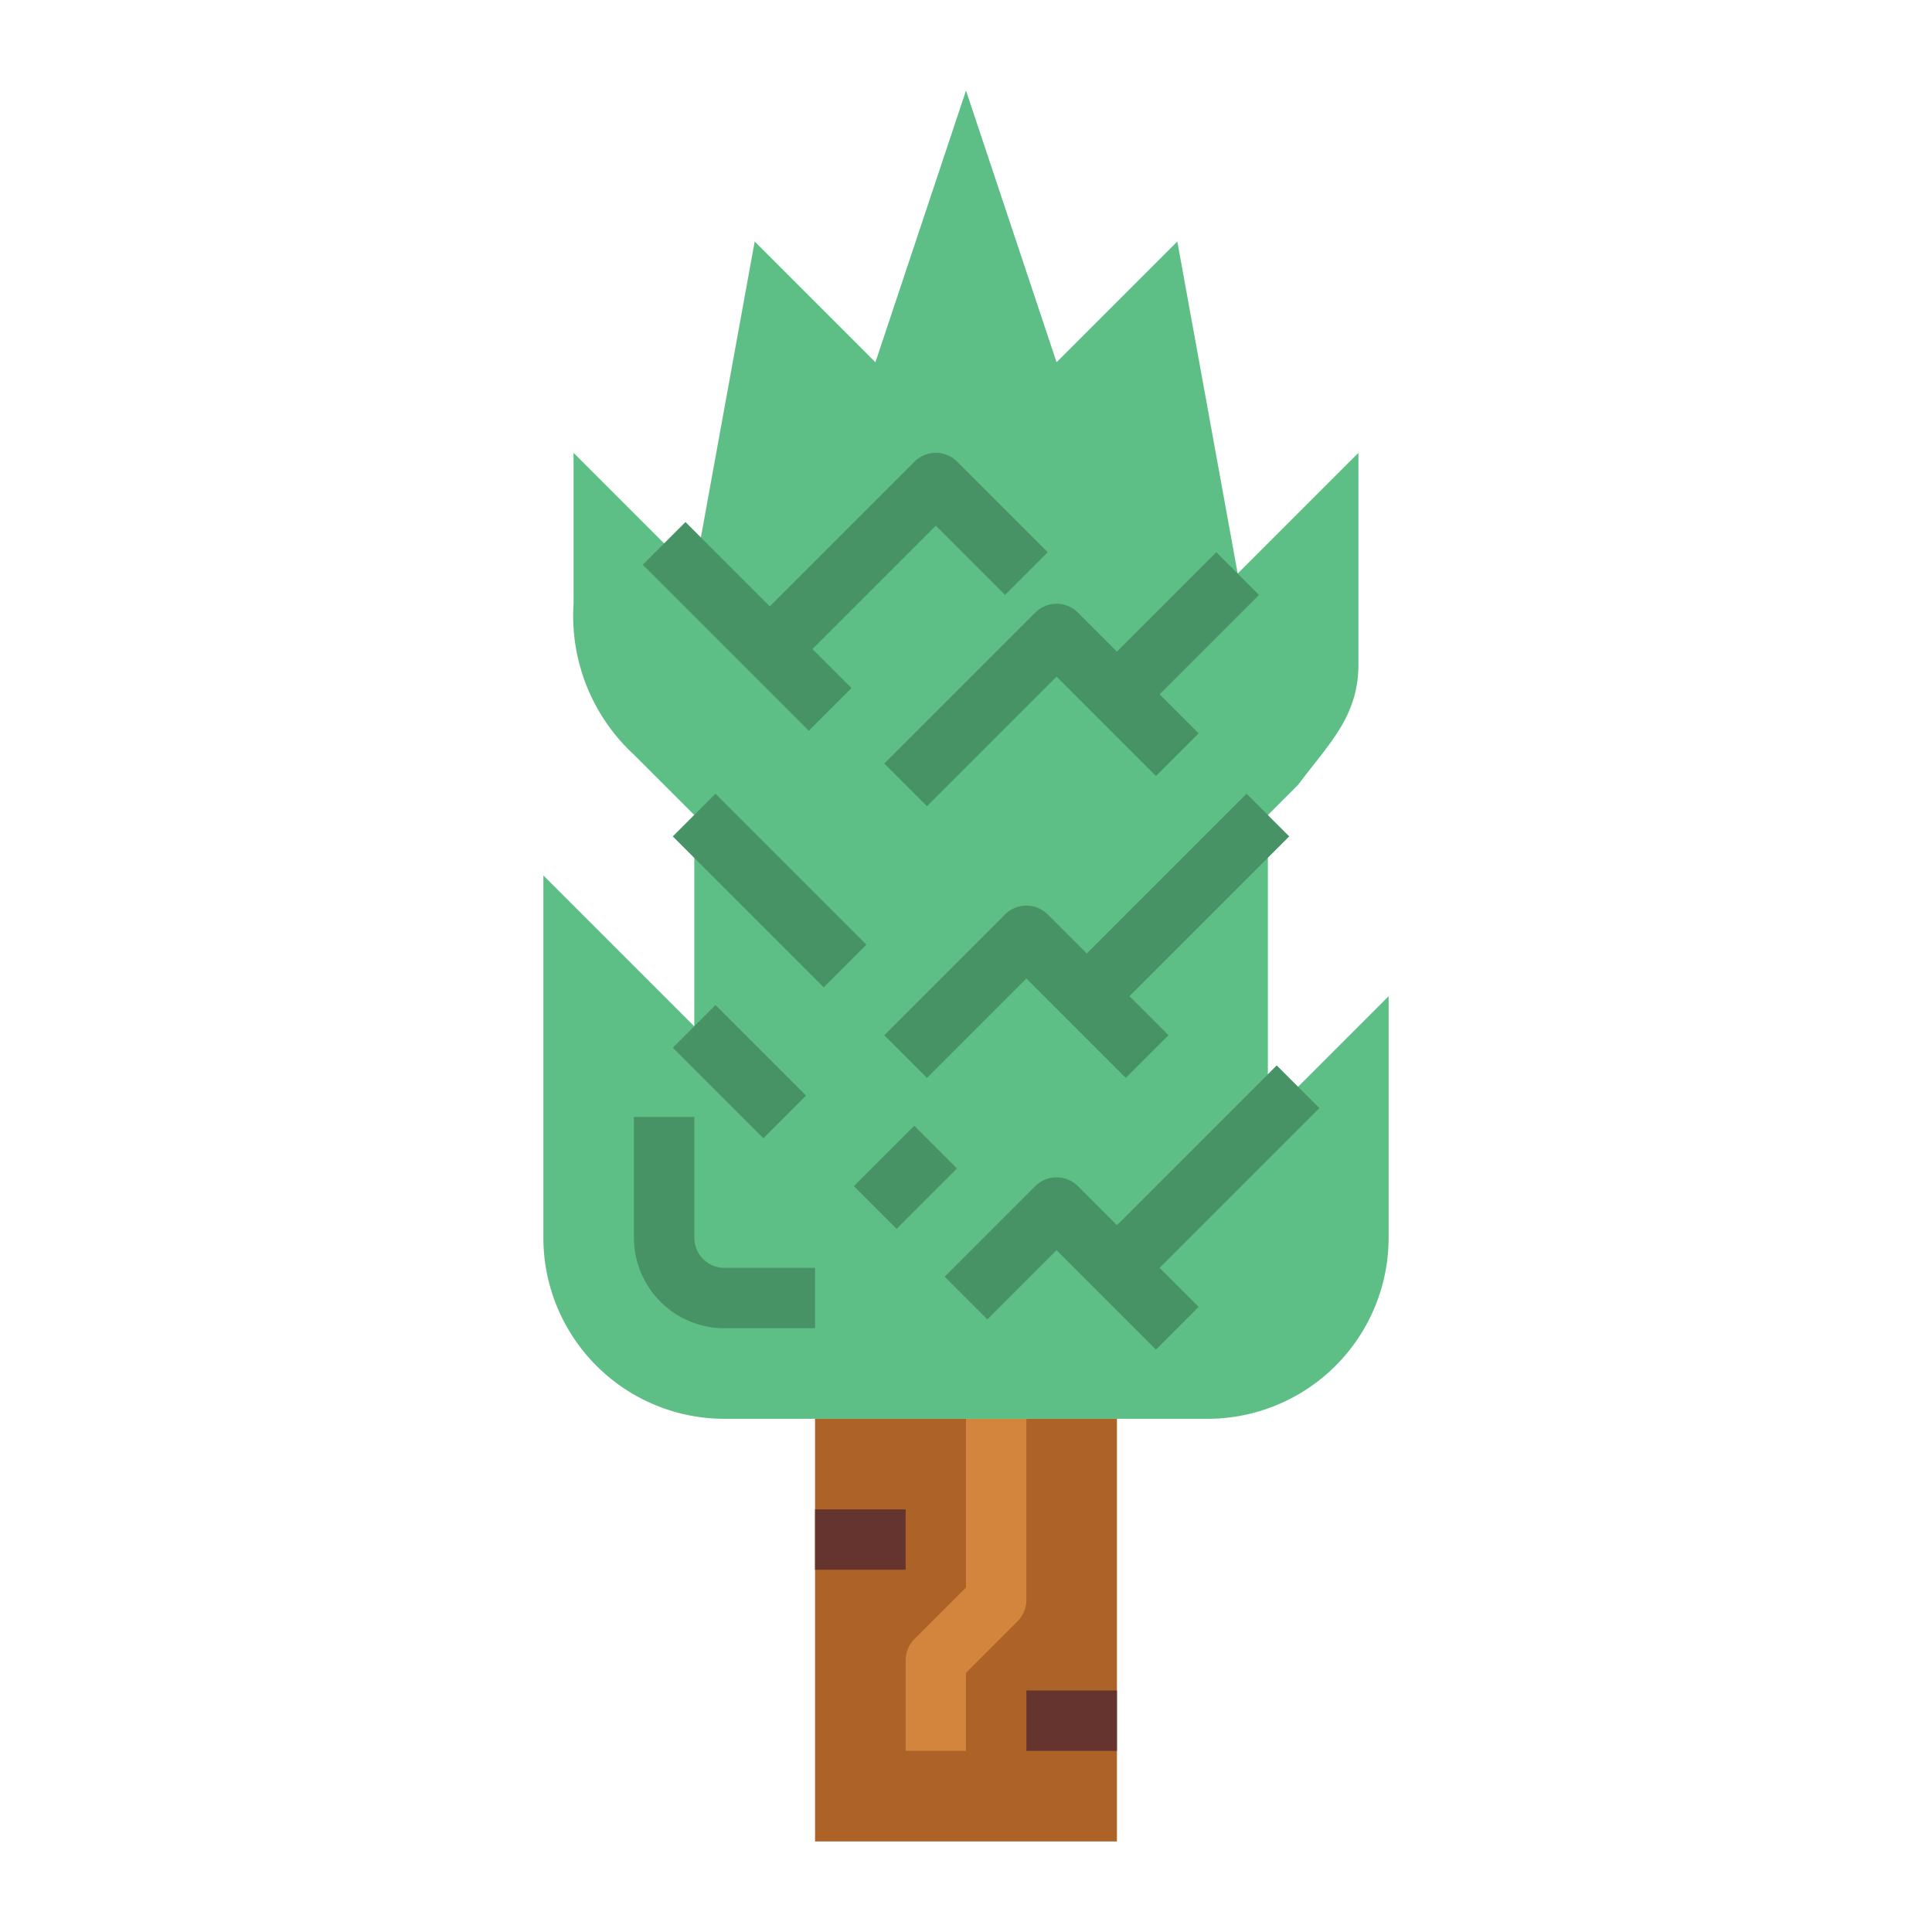
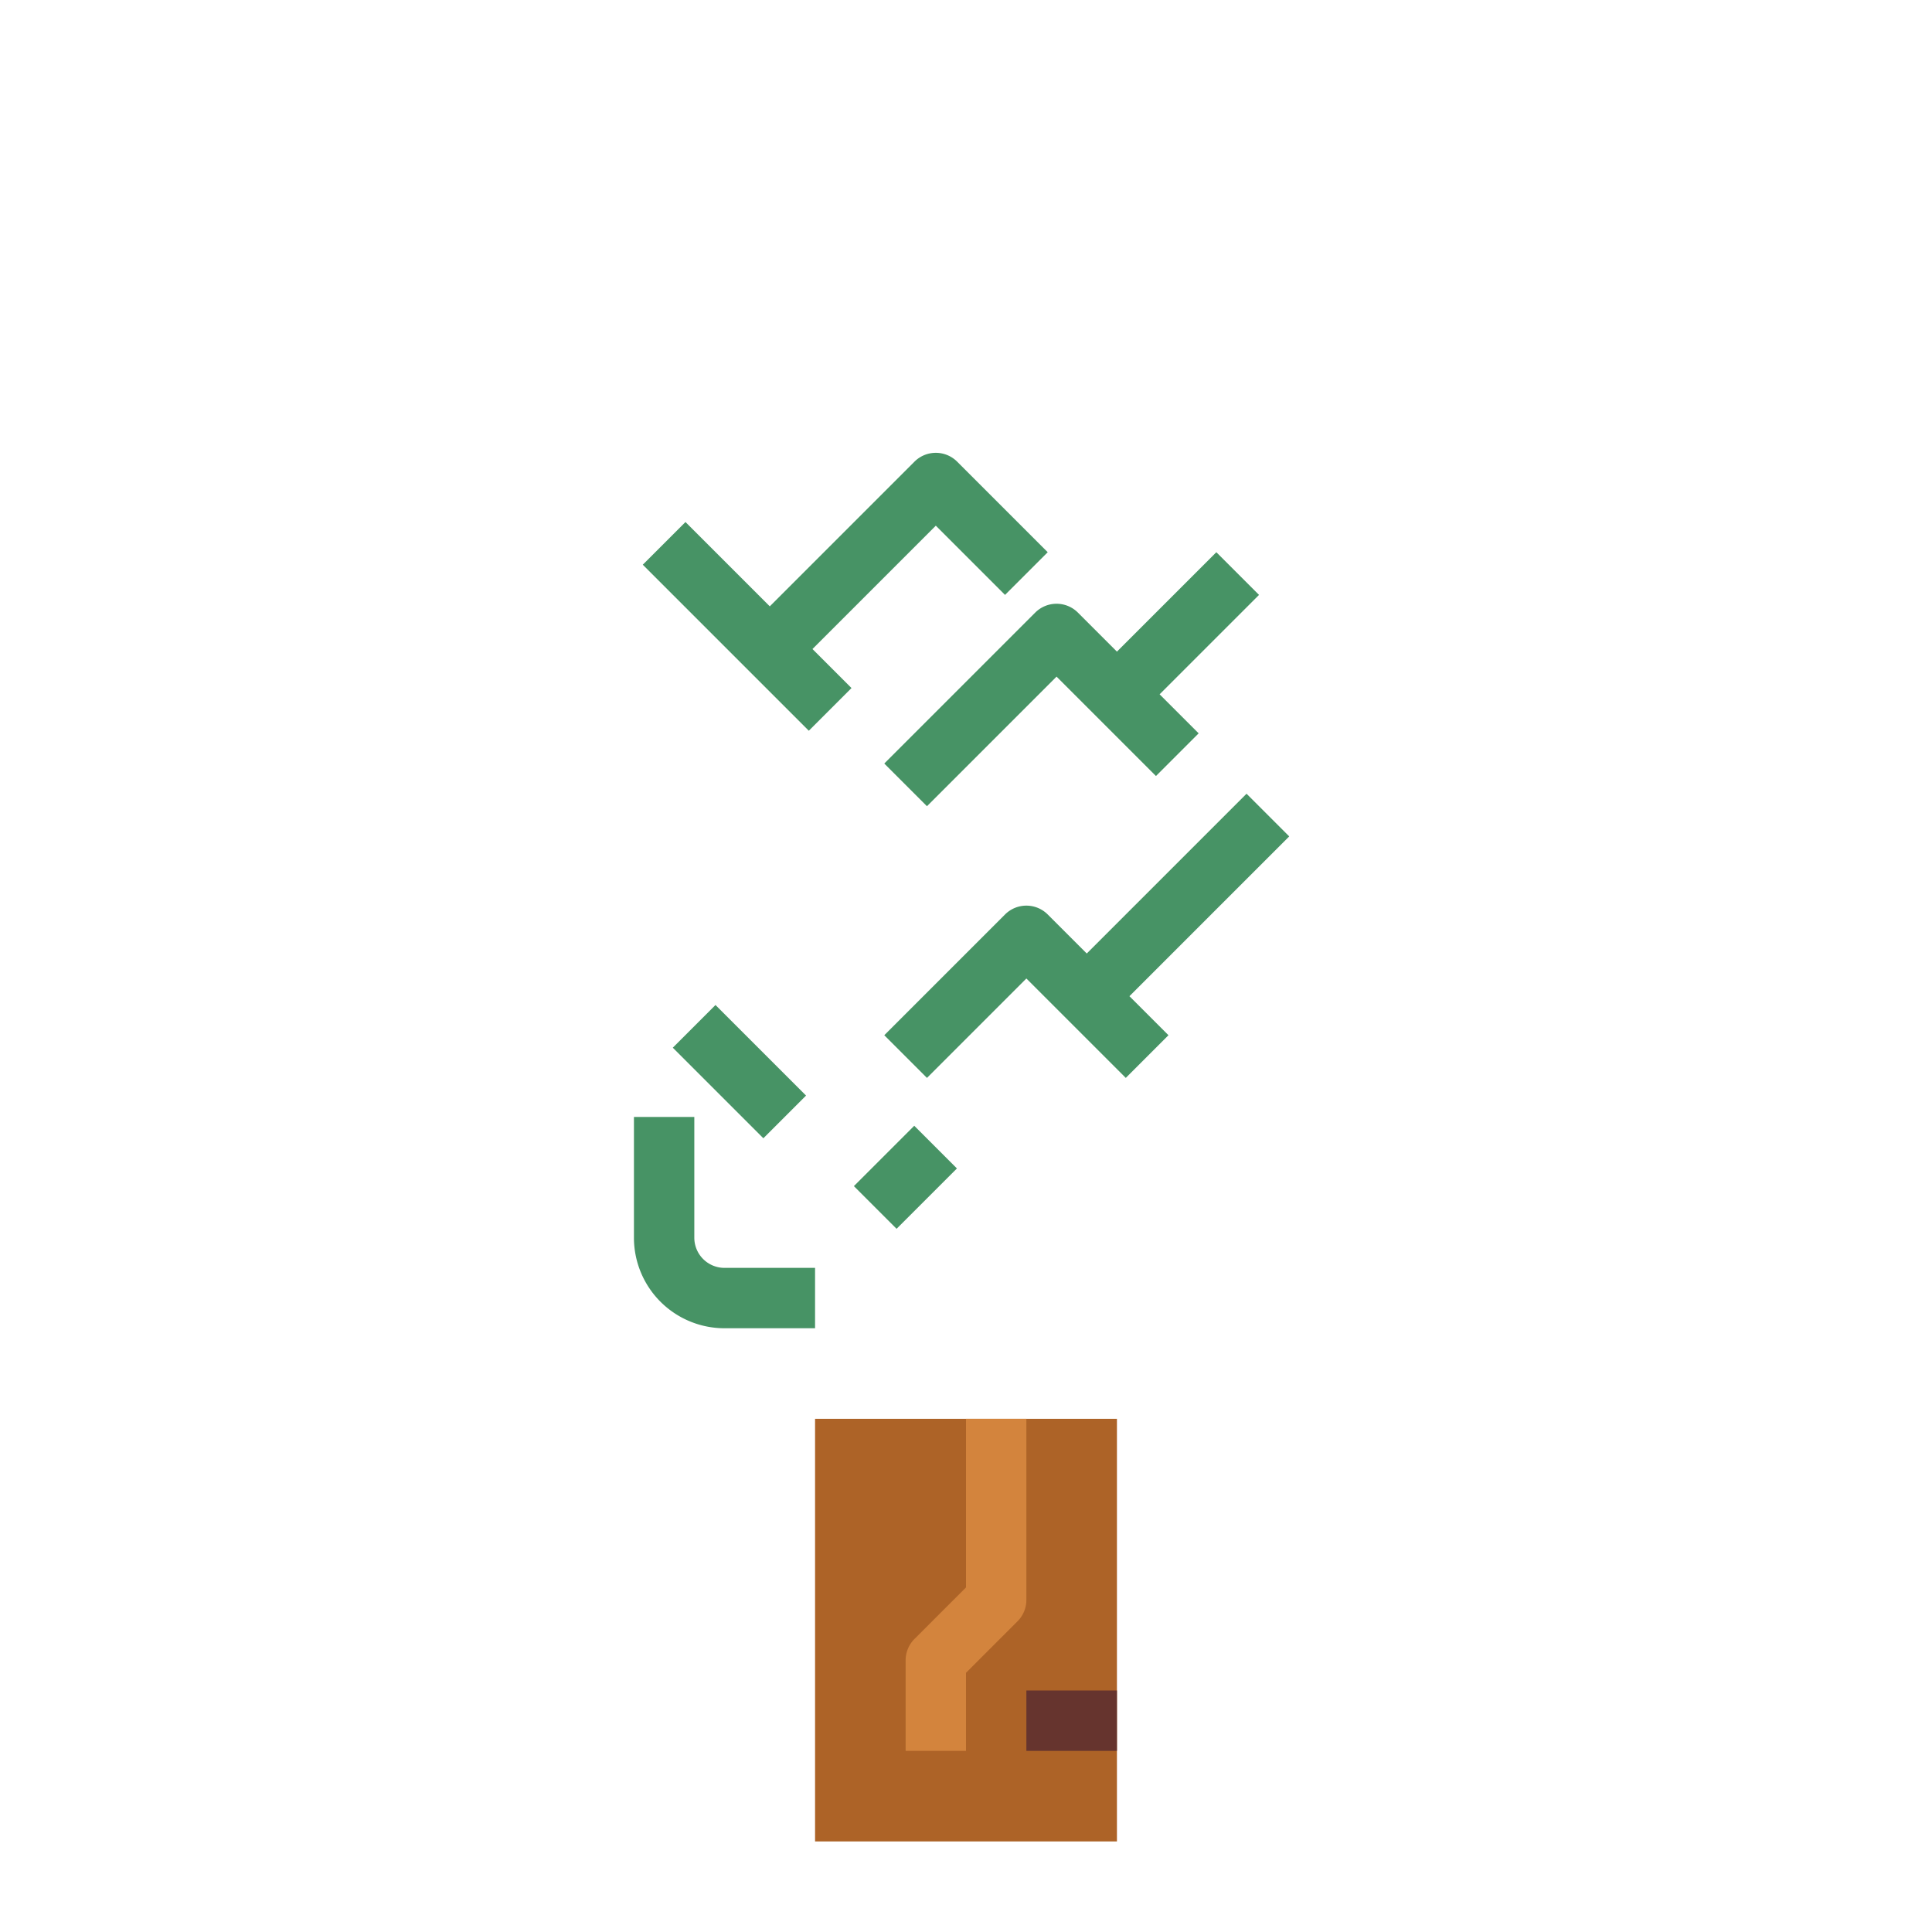
<svg xmlns="http://www.w3.org/2000/svg" height="512" viewBox="0 0 64 64" width="512">
  <path d="m27 47h10v14h-10z" fill="#ad6327" />
  <path d="m32 58h-2v-3a1 1 0 0 1 .293-.707l1.707-1.707v-5.586h2v6a1 1 0 0 1 -.293.707l-1.707 1.707z" fill="#d3843d" />
-   <path d="m27 50h3v2h-3z" fill="#66342e" />
  <path d="m34 56h3v2h-3z" fill="#66342e" />
-   <path d="m42 37v-10l1-1c1.039-1.385 2-2.269 2-4v-7l-4 4-2-11-4 4-3-9-3 9-4-4-2 11-4-4v5a6.258 6.258 0 0 0 2 5l2 2v7l-5-5v12a6 6 0 0 0 6 6h16a6 6 0 0 0 6-6v-8z" fill="#5dbf86" />
  <g fill="#479365">
    <path d="m23.5 33.379h2v4.243h-2z" transform="matrix(.707 -.707 .707 .707 -17.926 27.722)" />
-     <path d="m43.707 36.707-1.414-1.414-5.293 5.293-1.293-1.293a1 1 0 0 0 -1.414 0l-3 3 1.414 1.414 2.293-2.293 3.293 3.293 1.414-1.414-1.293-1.293z" />
-     <path d="m24.5 25.964h2v7.071h-2z" transform="matrix(.707 -.707 .707 .707 -13.391 26.672)" />
    <path d="m41.293 26.293-5.293 5.293-1.293-1.293a1 1 0 0 0 -1.414 0l-4 4 1.414 1.414 3.293-3.293 3.293 3.293 1.414-1.414-1.293-1.293 5.293-5.293z" />
    <path d="m28.207 22.793-1.293-1.293 4.086-4.086 2.293 2.293 1.414-1.414-3-3a1 1 0 0 0 -1.414 0l-4.793 4.793-2.793-2.793-1.414 1.414 5.5 5.5z" />
    <path d="m23 41v-4h-2v4a3 3 0 0 0 3 3h3v-2h-3a1 1 0 0 1 -1-1z" />
    <path d="m28.586 38h2.828v2h-2.828z" transform="matrix(.707 -.707 .707 .707 -18.79 32.636)" />
    <path d="m29.293 25.293 1.414 1.414 4.293-4.293 3.293 3.293 1.414-1.414-1.293-1.293 3.293-3.293-1.414-1.414-3.293 3.293-1.293-1.293a1 1 0 0 0 -1.414 0z" />
  </g>
</svg>